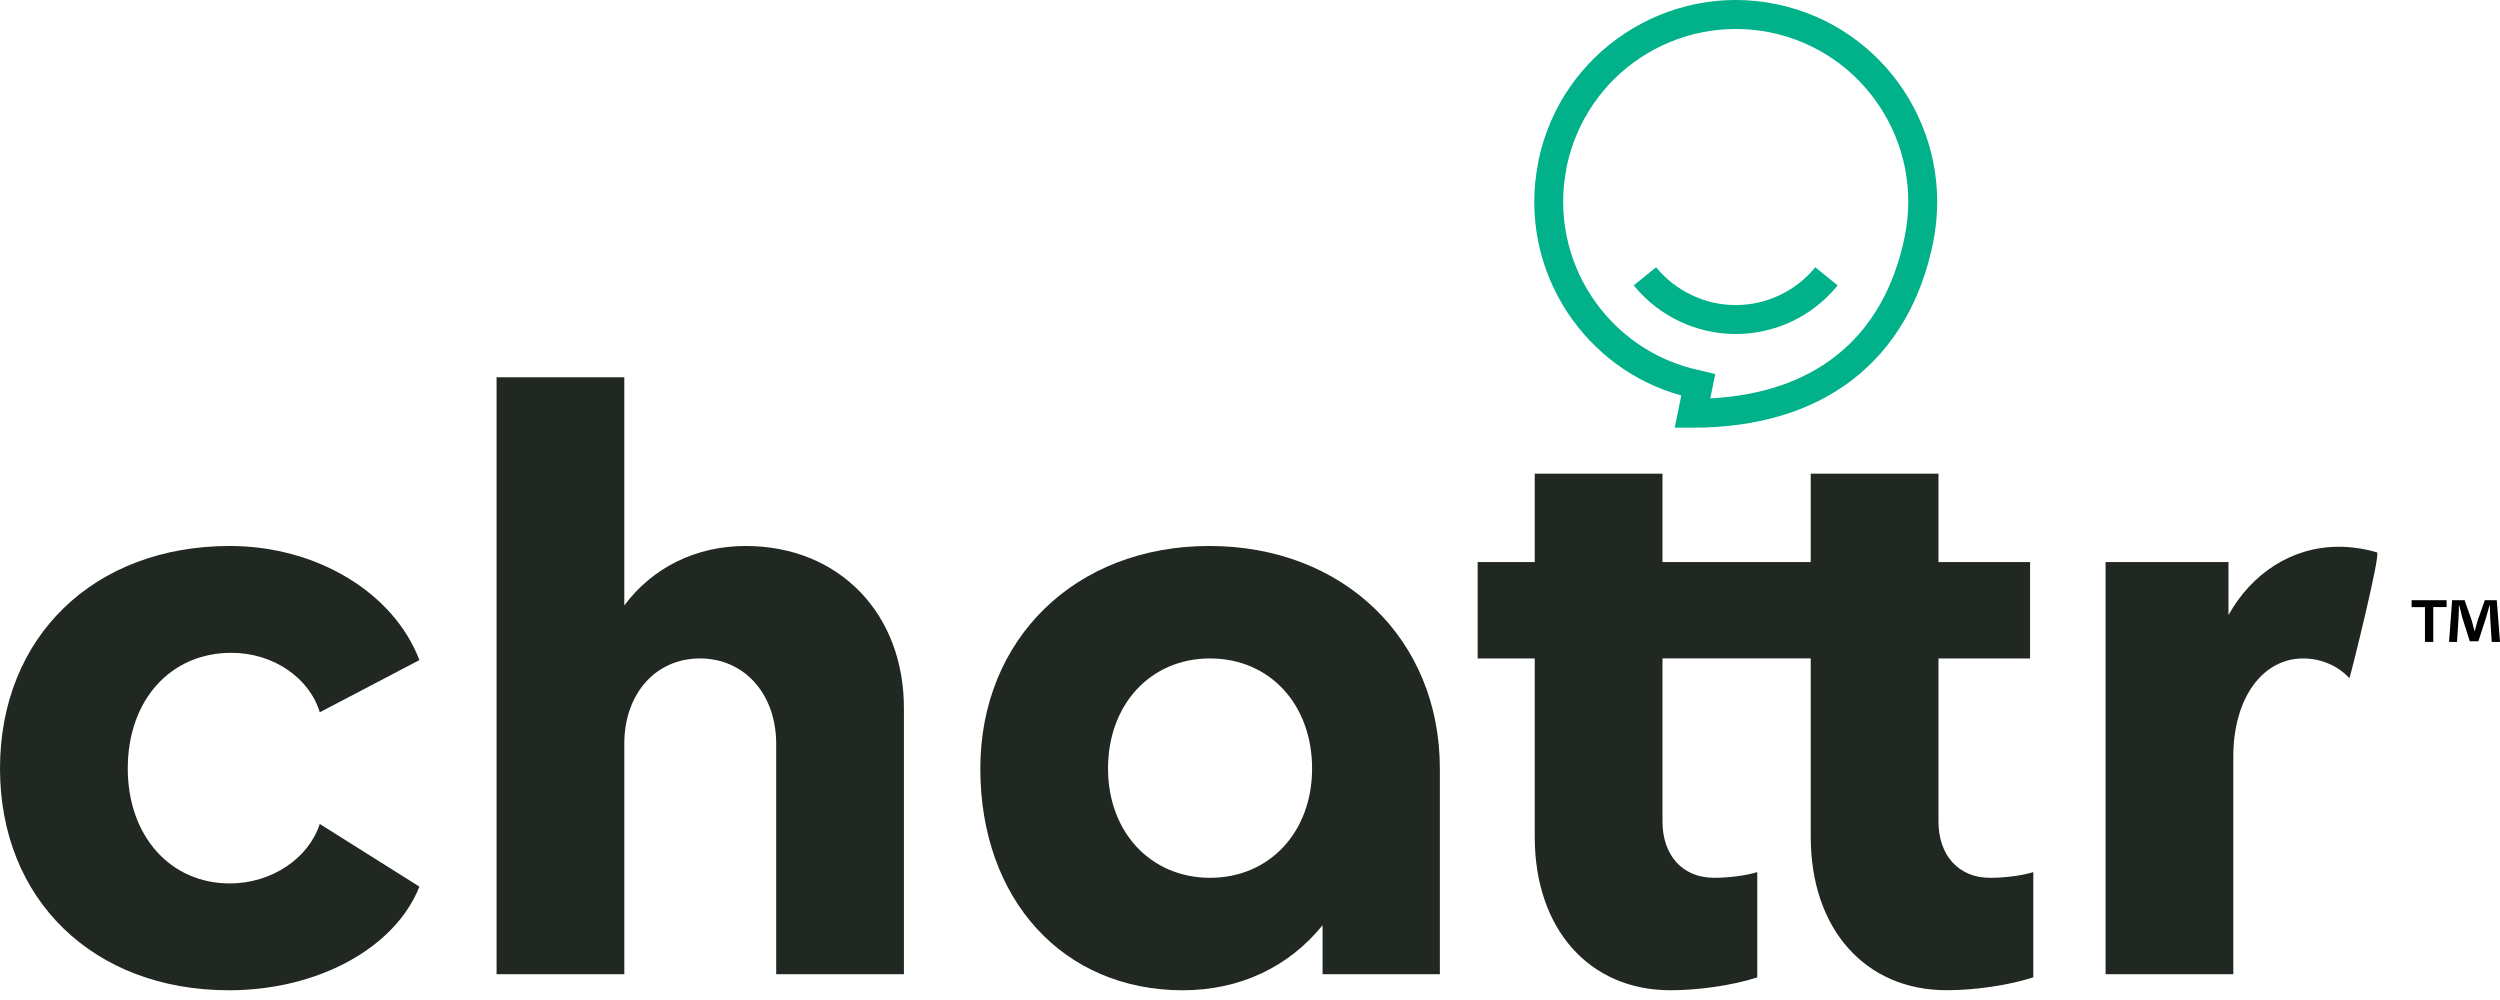
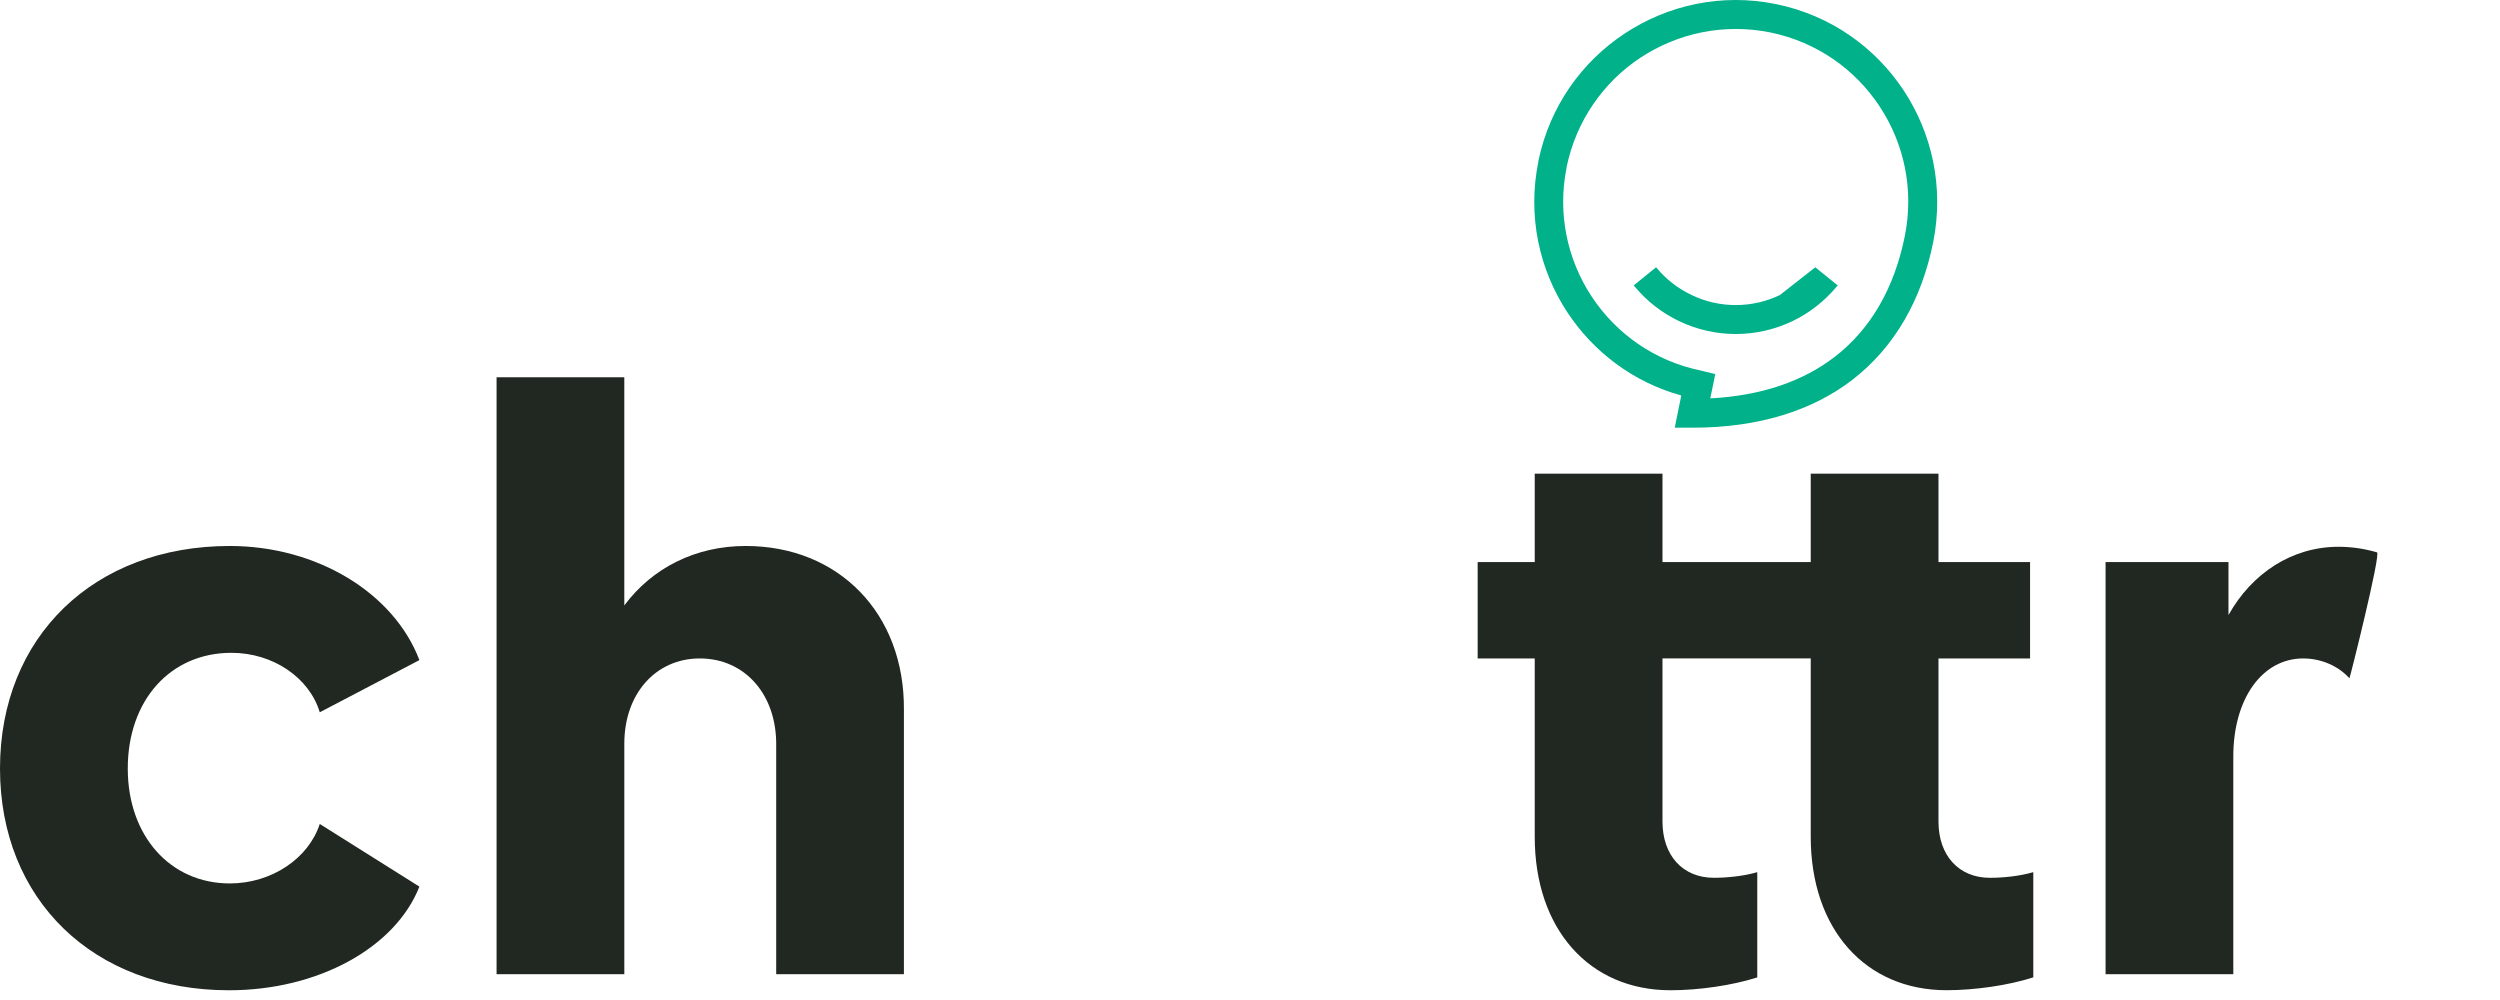
<svg xmlns="http://www.w3.org/2000/svg" width="140" height="56" viewBox="0 0 140 56" fill="none">
  <path d="M17.907 39.888C17.323 37.954 15.298 36.558 12.959 36.558C9.539 36.558 7.155 39.213 7.155 43.038C7.155 46.818 9.539 49.472 12.868 49.472C15.207 49.472 17.278 48.076 17.907 46.142L23.487 49.651C22.138 53.07 17.819 55.455 12.823 55.455C5.22 55.455 0 50.371 0 43.038C0 35.659 5.263 30.575 12.868 30.575C17.728 30.575 22.047 33.185 23.487 36.965L17.907 39.888Z" fill="#212721" />
  <path d="M50.619 39.754V54.556H43.467V41.778C43.512 38.897 41.711 36.873 39.191 36.873C36.717 36.873 34.962 38.853 34.962 41.644V54.556H27.808V21.126H34.961V33.904C36.536 31.79 38.964 30.575 41.756 30.575C46.974 30.575 50.664 34.353 50.619 39.754Z" fill="#212721" />
-   <path d="M80.632 43.038V54.556H74.064V51.812C72.174 54.15 69.429 55.455 66.236 55.455C59.532 55.455 54.898 50.371 54.898 43.038C54.898 35.793 60.208 30.575 67.721 30.575C75.233 30.575 80.632 35.793 80.632 43.038ZM62.05 43.038C62.05 46.592 64.434 49.157 67.764 49.157C71.093 49.157 73.477 46.592 73.477 43.038C73.477 39.438 71.093 36.873 67.764 36.873C64.434 36.873 62.05 39.439 62.05 43.038Z" fill="#212721" />
  <path d="M111.436 49.157C109.681 49.157 108.555 47.897 108.555 46.007V36.873H113.684V31.474H108.555V26.525H101.401V31.474H98.228H98.209H93.099V26.525H85.945V31.474H82.749V36.873H85.945V46.862C85.945 52.035 89.005 55.454 93.547 55.454C95.123 55.454 97.011 55.184 98.407 54.734V48.841C97.642 49.065 96.696 49.156 95.977 49.156C94.222 49.156 93.099 47.895 93.099 46.005V36.871H98.209H98.228H101.401V46.861C101.401 52.034 104.462 55.452 109.007 55.452C110.58 55.452 112.47 55.183 113.865 54.732V48.84C113.101 49.067 112.156 49.157 111.436 49.157Z" fill="#212721" />
  <path d="M131.567 37.984C130.958 37.301 129.993 36.873 128.98 36.873C126.685 36.873 125.065 39.123 125.065 42.364V54.556H117.912V31.474H124.795V34.444C126.101 32.103 128.351 30.619 130.961 30.619C131.667 30.619 132.383 30.724 133.046 30.913C133.068 30.92 133.092 30.927 133.112 30.933C133.343 31.002 131.588 38.006 131.567 37.984Z" fill="#212721" />
-   <path d="M92.74 14.968L92.762 14.99C93.302 15.648 93.981 16.167 94.738 16.523C95.493 16.891 96.335 17.084 97.199 17.084C98.062 17.084 98.905 16.891 99.672 16.523C100.416 16.167 101.096 15.648 101.637 14.99L101.657 14.968L102.91 15.983L102.856 16.048C102.165 16.878 101.311 17.538 100.363 17.991C99.38 18.455 98.313 18.704 97.2 18.704C96.1 18.704 95.02 18.456 94.048 17.991C93.088 17.537 92.234 16.878 91.544 16.048L91.489 15.983L92.74 14.968ZM106.668 13.23C107.197 10.606 106.624 8.016 105.254 5.953C103.894 3.891 101.756 2.358 99.142 1.817C96.529 1.289 93.95 1.861 91.878 3.222C89.814 4.582 88.27 6.741 87.73 9.354V9.386C87.203 11.987 87.783 14.557 89.134 16.609C90.505 18.682 92.655 20.226 95.266 20.754L95.299 20.765L96.056 20.948L95.775 22.309C98.668 22.158 100.989 21.337 102.738 19.988C104.789 18.413 106.094 16.081 106.668 13.23ZM106.602 5.057C108.199 7.475 108.868 10.487 108.263 13.542C107.616 16.78 106.105 19.438 103.729 21.273C101.494 22.989 98.504 23.951 94.779 23.951H93.785L94.152 22.147C91.455 21.403 89.24 19.707 87.782 17.505C86.195 15.098 85.525 12.086 86.153 9.03V8.998C86.789 5.953 88.581 3.46 90.99 1.872C93.397 0.285 96.408 -0.396 99.464 0.231C102.521 0.858 105.016 2.66 106.602 5.057Z" fill="#00B189" />
-   <path d="M137.01 33.61V33.996H136.262V35.948H135.798V33.998H135.051V33.612H137.01V33.61ZM139.536 35.948L139.45 34.572C139.442 34.392 139.442 34.169 139.433 33.919H139.407C139.347 34.126 139.279 34.401 139.21 34.615L138.789 35.912H138.308L137.887 34.581C137.844 34.4 137.775 34.125 137.724 33.919H137.698C137.698 34.134 137.69 34.358 137.68 34.572L137.594 35.948H137.147L137.319 33.61H138.016L138.419 34.753C138.471 34.934 138.514 35.105 138.574 35.346H138.582C138.642 35.131 138.694 34.934 138.745 34.761L139.149 33.61H139.819L140 35.948H139.536Z" fill="black" />
+   <path d="M92.74 14.968L92.762 14.99C93.302 15.648 93.981 16.167 94.738 16.523C95.493 16.891 96.335 17.084 97.199 17.084C98.062 17.084 98.905 16.891 99.672 16.523L101.657 14.968L102.91 15.983L102.856 16.048C102.165 16.878 101.311 17.538 100.363 17.991C99.38 18.455 98.313 18.704 97.2 18.704C96.1 18.704 95.02 18.456 94.048 17.991C93.088 17.537 92.234 16.878 91.544 16.048L91.489 15.983L92.74 14.968ZM106.668 13.23C107.197 10.606 106.624 8.016 105.254 5.953C103.894 3.891 101.756 2.358 99.142 1.817C96.529 1.289 93.95 1.861 91.878 3.222C89.814 4.582 88.27 6.741 87.73 9.354V9.386C87.203 11.987 87.783 14.557 89.134 16.609C90.505 18.682 92.655 20.226 95.266 20.754L95.299 20.765L96.056 20.948L95.775 22.309C98.668 22.158 100.989 21.337 102.738 19.988C104.789 18.413 106.094 16.081 106.668 13.23ZM106.602 5.057C108.199 7.475 108.868 10.487 108.263 13.542C107.616 16.78 106.105 19.438 103.729 21.273C101.494 22.989 98.504 23.951 94.779 23.951H93.785L94.152 22.147C91.455 21.403 89.24 19.707 87.782 17.505C86.195 15.098 85.525 12.086 86.153 9.03V8.998C86.789 5.953 88.581 3.46 90.99 1.872C93.397 0.285 96.408 -0.396 99.464 0.231C102.521 0.858 105.016 2.66 106.602 5.057Z" fill="#00B189" />
</svg>